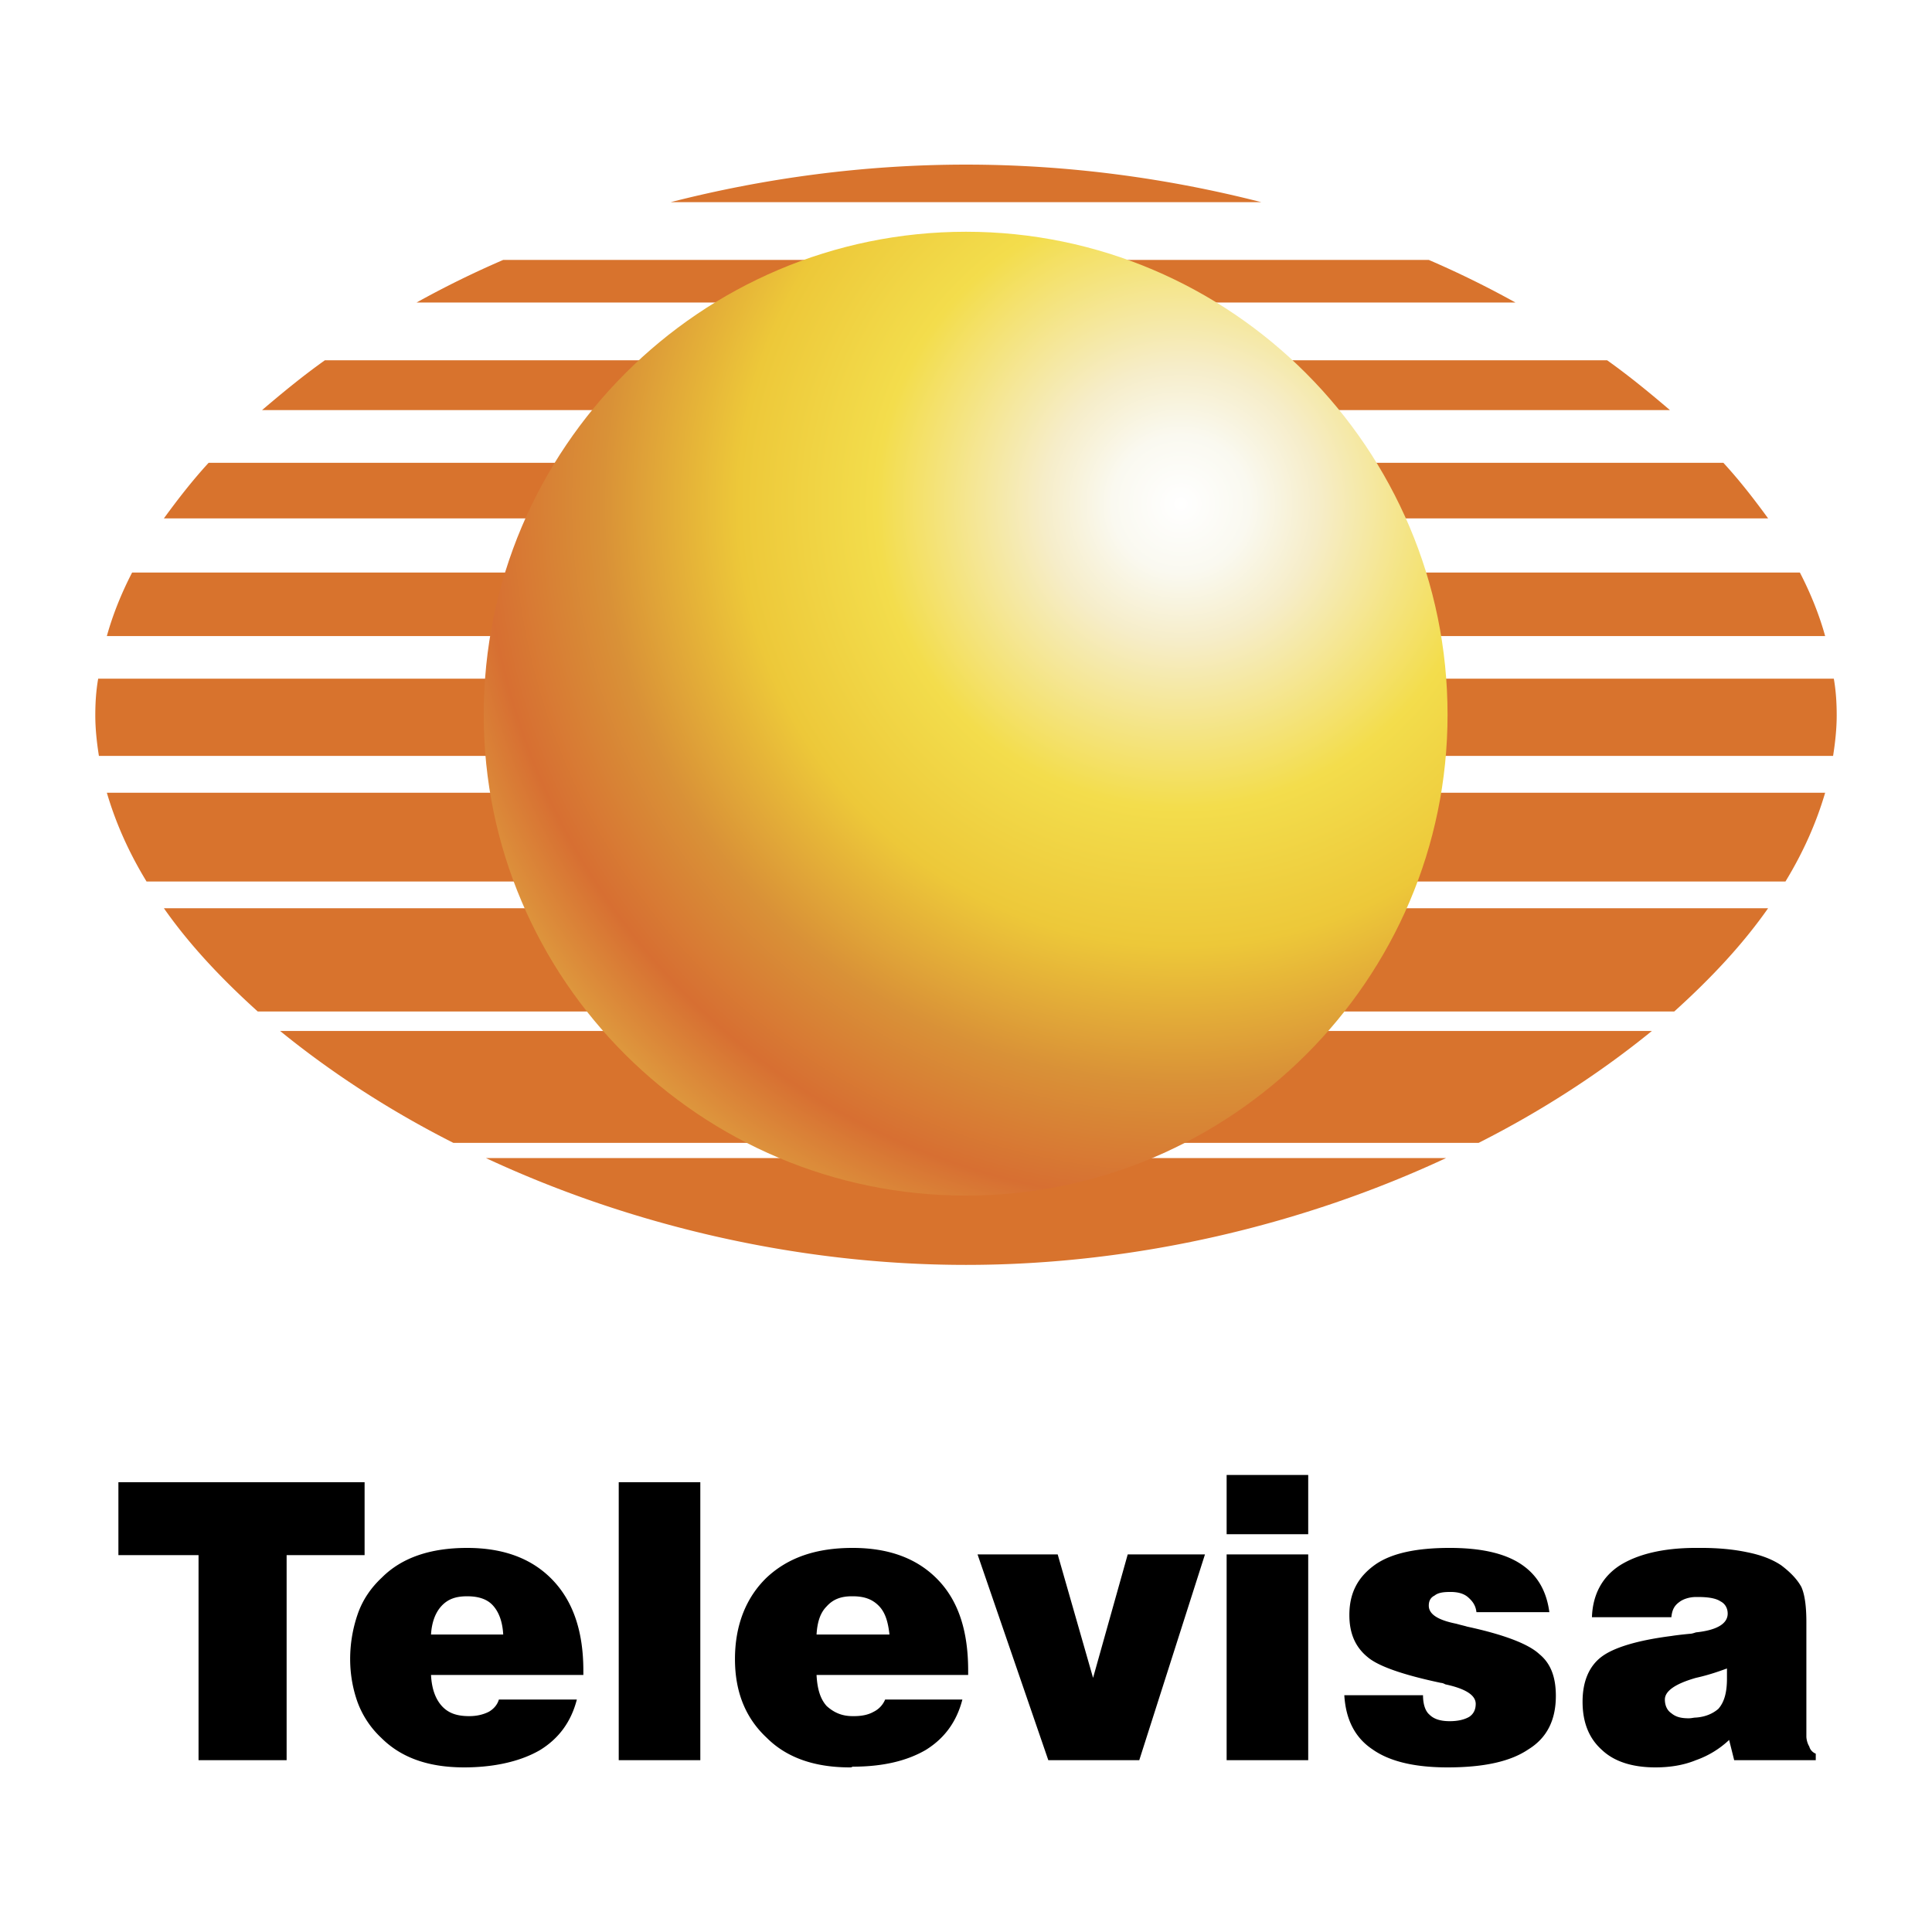
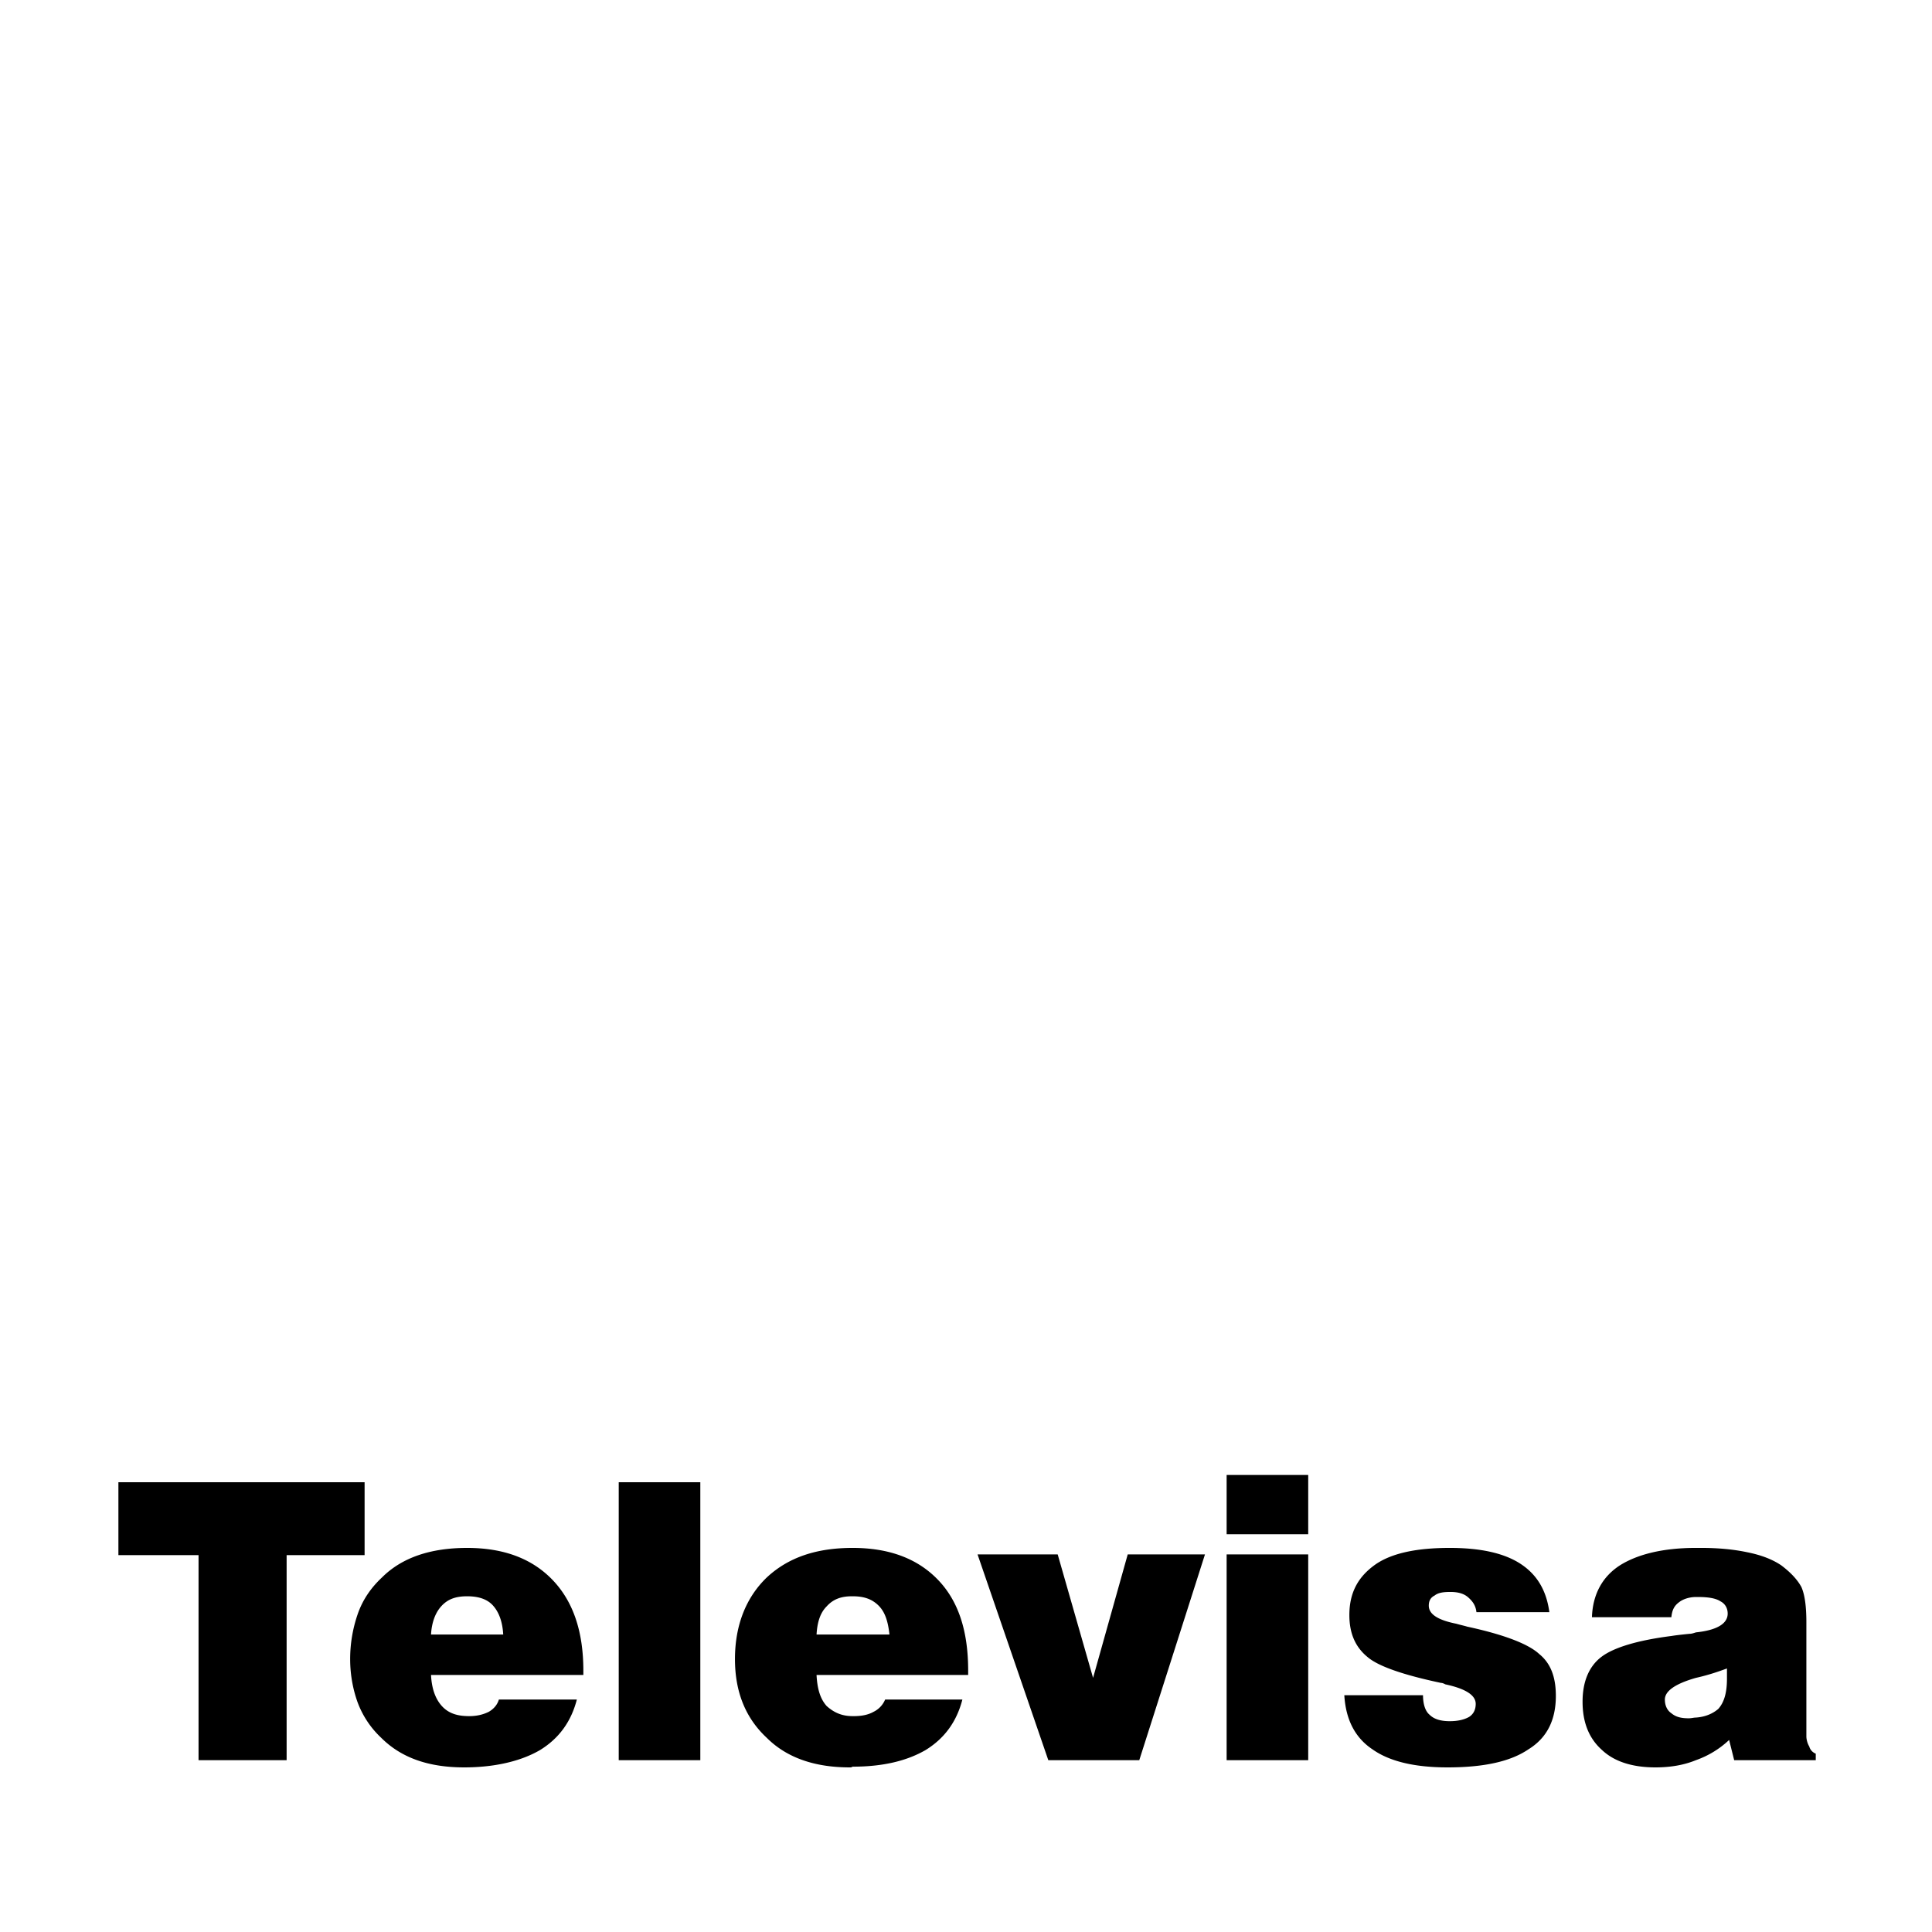
<svg xmlns="http://www.w3.org/2000/svg" width="2500" height="2500" viewBox="0 0 192.672 192.672">
  <path fill-rule="evenodd" clip-rule="evenodd" fill="#fff" d="M0 0h192.672v192.672H0z" />
-   <path d="M96.336 126.144c-17.136 0-33.84-4.104-47.88-10.656h95.76c-14.04 6.552-30.744 10.656-47.88 10.656zm-51.12-12.168c-6.408-3.24-12.24-7.056-17.28-11.16h136.8c-5.04 4.104-10.872 7.92-17.28 11.16H45.216zm-19.512-13.104c-3.672-3.312-6.84-6.696-9.36-10.296h159.984c-2.52 3.6-5.688 6.984-9.36 10.296H25.704zm-11.088-12.96c-1.8-2.952-3.096-5.904-3.96-8.856h171.36c-.864 2.952-2.16 5.904-3.96 8.856H14.616zM9.864 75.384c-.216-1.368-.36-2.736-.36-4.032 0-1.224.072-2.448.288-3.672H182.88c.216 1.224.288 2.448.288 3.672 0 1.296-.144 2.664-.36 4.032H9.864zm.792-11.952c.576-2.088 1.44-4.248 2.52-6.336h166.32c1.08 2.088 1.944 4.248 2.52 6.336H10.656zm5.688-11.736c1.368-1.872 2.808-3.744 4.464-5.544h151.056c1.656 1.8 3.096 3.672 4.464 5.544H16.344zm9.792-10.8c1.944-1.656 4.032-3.384 6.264-4.968h127.872c2.232 1.584 4.32 3.312 6.264 4.968h-140.4zm15.408-10.728a96.328 96.328 0 0 1 8.64-4.248h92.304a96.328 96.328 0 0 1 8.64 4.248H41.544zM66.888 20.16c9.288-2.376 19.224-3.744 29.448-3.744s20.16 1.368 29.448 3.744H66.888z" fill-rule="evenodd" clip-rule="evenodd" fill="#d8732d" />
  <radialGradient id="a" cx="117.76" cy="50.248" r="97.921" gradientUnits="userSpaceOnUse">
    <stop offset="0" stop-color="#fff" />
    <stop offset=".07" stop-color="#faf9f0" />
    <stop offset=".14" stop-color="#f6edc9" />
    <stop offset=".31" stop-color="#f3dd4c" />
    <stop offset=".45" stop-color="#edc839" />
    <stop offset=".59" stop-color="#d99137" />
    <stop offset=".71" stop-color="#d76f32" />
    <stop offset=".81" stop-color="#df9e3f" />
    <stop offset=".89" stop-color="#ecca6c" />
    <stop offset=".95" stop-color="#f1df8c" />
    <stop offset="1" stop-color="#f2e18e" />
  </radialGradient>
-   <path d="M96.336 23.112c26.424 0 48.024 21.6 48.024 48.168 0 26.424-21.6 47.952-48.024 47.952-26.496 0-48.096-21.528-48.096-47.952 0-26.568 21.6-48.168 48.096-48.168z" fill-rule="evenodd" clip-rule="evenodd" fill="url(#a)" />
  <path d="M35.64 161.064a13.686 13.686 0 0 0-.72 4.392c0 1.584.288 3.024.72 4.248a9.26 9.26 0 0 0 2.376 3.6c2.016 2.016 4.752 2.952 8.28 2.952 2.52 0 5.328-.432 7.56-1.728 1.872-1.152 3.096-2.808 3.672-5.04h-7.776c-.144.504-.504.936-1.008 1.224-.576.288-1.224.432-1.944.432-1.08 0-2.016-.216-2.736-1.008-.648-.72-1.008-1.728-1.08-3.096h15.192v-.432c0-3.888-1.008-6.912-3.096-9.072-2.016-2.088-4.824-3.168-8.496-3.168-3.6 0-6.48.936-8.496 2.952-1.08 1.008-1.944 2.232-2.448 3.744zm14.544 1.944h-7.2c.072-1.224.432-2.16 1.008-2.808.648-.72 1.44-1.008 2.592-1.008 1.152 0 2.016.288 2.592.936s.936 1.584 1.008 2.88zm11.52 12.528v-27.72h8.136v27.72h-8.136zm107.424-4.248c1.008-.072 1.728-.432 2.232-.864.576-.648.864-1.584.864-3.024v-.648-.36c-.792.288-1.8.648-3.096.936-2.016.576-3.096 1.296-3.096 2.16 0 .576.216 1.08.648 1.368.432.36.936.504 1.728.504.288 0 .504-.072.72-.072zm0-8.496c2.088-.216 3.168-.864 3.168-1.872 0-.576-.288-1.008-.72-1.224-.432-.288-1.152-.432-2.232-.432h-.216c-.648 0-1.296.216-1.656.504-.504.36-.72.792-.792 1.512h-7.92c.072-2.232 1.008-4.032 2.808-5.184 1.728-1.08 4.248-1.728 7.56-1.728h.504c1.728 0 3.24.144 4.608.432 1.44.288 2.52.72 3.384 1.296.864.648 1.584 1.368 2.016 2.16.36.792.504 2.016.504 3.528v11.376c0 .36.144.792.288 1.008.072.288.288.576.648.72v.648h-8.136l-.504-2.016a9.331 9.331 0 0 1-3.312 2.016c-1.224.504-2.592.72-4.032.72-2.304 0-4.104-.576-5.328-1.728-1.296-1.152-1.944-2.736-1.944-4.824 0-2.016.648-3.528 1.872-4.464s3.6-1.656 6.984-2.088c.432-.072 1.08-.144 1.8-.216.216 0 .432-.072.648-.144zm-84.096 8.352h.144c.792 0 1.44-.144 1.944-.432a2.37 2.37 0 0 0 1.152-1.224h7.704c-.576 2.232-1.8 3.888-3.672 5.04-1.872 1.08-4.248 1.656-7.272 1.656-.144.072-.144.072-.288.072-3.456 0-6.264-.936-8.28-2.952-2.088-1.944-3.168-4.536-3.168-7.848 0-3.456 1.152-6.192 3.168-8.136 2.16-2.016 4.968-2.952 8.568-2.952 3.672 0 6.48 1.08 8.496 3.168 2.088 2.16 3.024 5.184 3.024 9.072v.432h-15.12c.072 1.368.36 2.376 1.008 3.096.72.648 1.512 1.008 2.592 1.008zm0-8.136h3.672c-.144-1.296-.432-2.232-1.08-2.88-.648-.648-1.44-.936-2.592-.936h-.072c-1.08 0-1.872.288-2.52 1.008-.648.648-.936 1.584-1.008 2.808h3.6zm19.512 12.528l-7.056-20.52h7.992l3.528 12.312 3.456-12.312h7.704l-6.552 20.52h-9.072zM122.328 153v-5.904h8.136V153h-8.136zm0 22.536v-20.52h8.136v20.52h-8.136zm11.736-6.48h7.848c0 .864.216 1.584.648 1.944.432.432 1.08.648 2.016.648.792 0 1.44-.144 1.944-.432.432-.288.648-.72.648-1.296 0-.864-1.008-1.512-3.024-1.944-.144-.072-.288-.144-.432-.144-3.744-.792-6.264-1.656-7.344-2.592-1.224-1.008-1.8-2.376-1.8-4.176 0-2.232.864-3.816 2.592-5.04 1.656-1.152 4.176-1.656 7.416-1.656 3.024 0 5.4.504 7.056 1.584 1.656 1.08 2.592 2.664 2.88 4.824h-7.272c-.072-.648-.36-1.08-.864-1.512-.432-.36-1.008-.504-1.728-.504s-1.224.072-1.584.36c-.432.216-.576.576-.576 1.008 0 .864.936 1.44 2.736 1.8.504.144.864.216 1.08.288 3.672.792 6.12 1.728 7.2 2.736 1.152.936 1.656 2.304 1.656 4.176 0 2.376-.864 4.176-2.736 5.328-1.8 1.224-4.464 1.8-8.064 1.8-3.24 0-5.76-.576-7.488-1.8-1.728-1.152-2.664-2.952-2.808-5.4zm-97.704-21.24v7.272h-7.776v20.448H19.8v-20.448h-7.992v-7.272H36.36z" fill-rule="evenodd" clip-rule="evenodd" />
</svg>